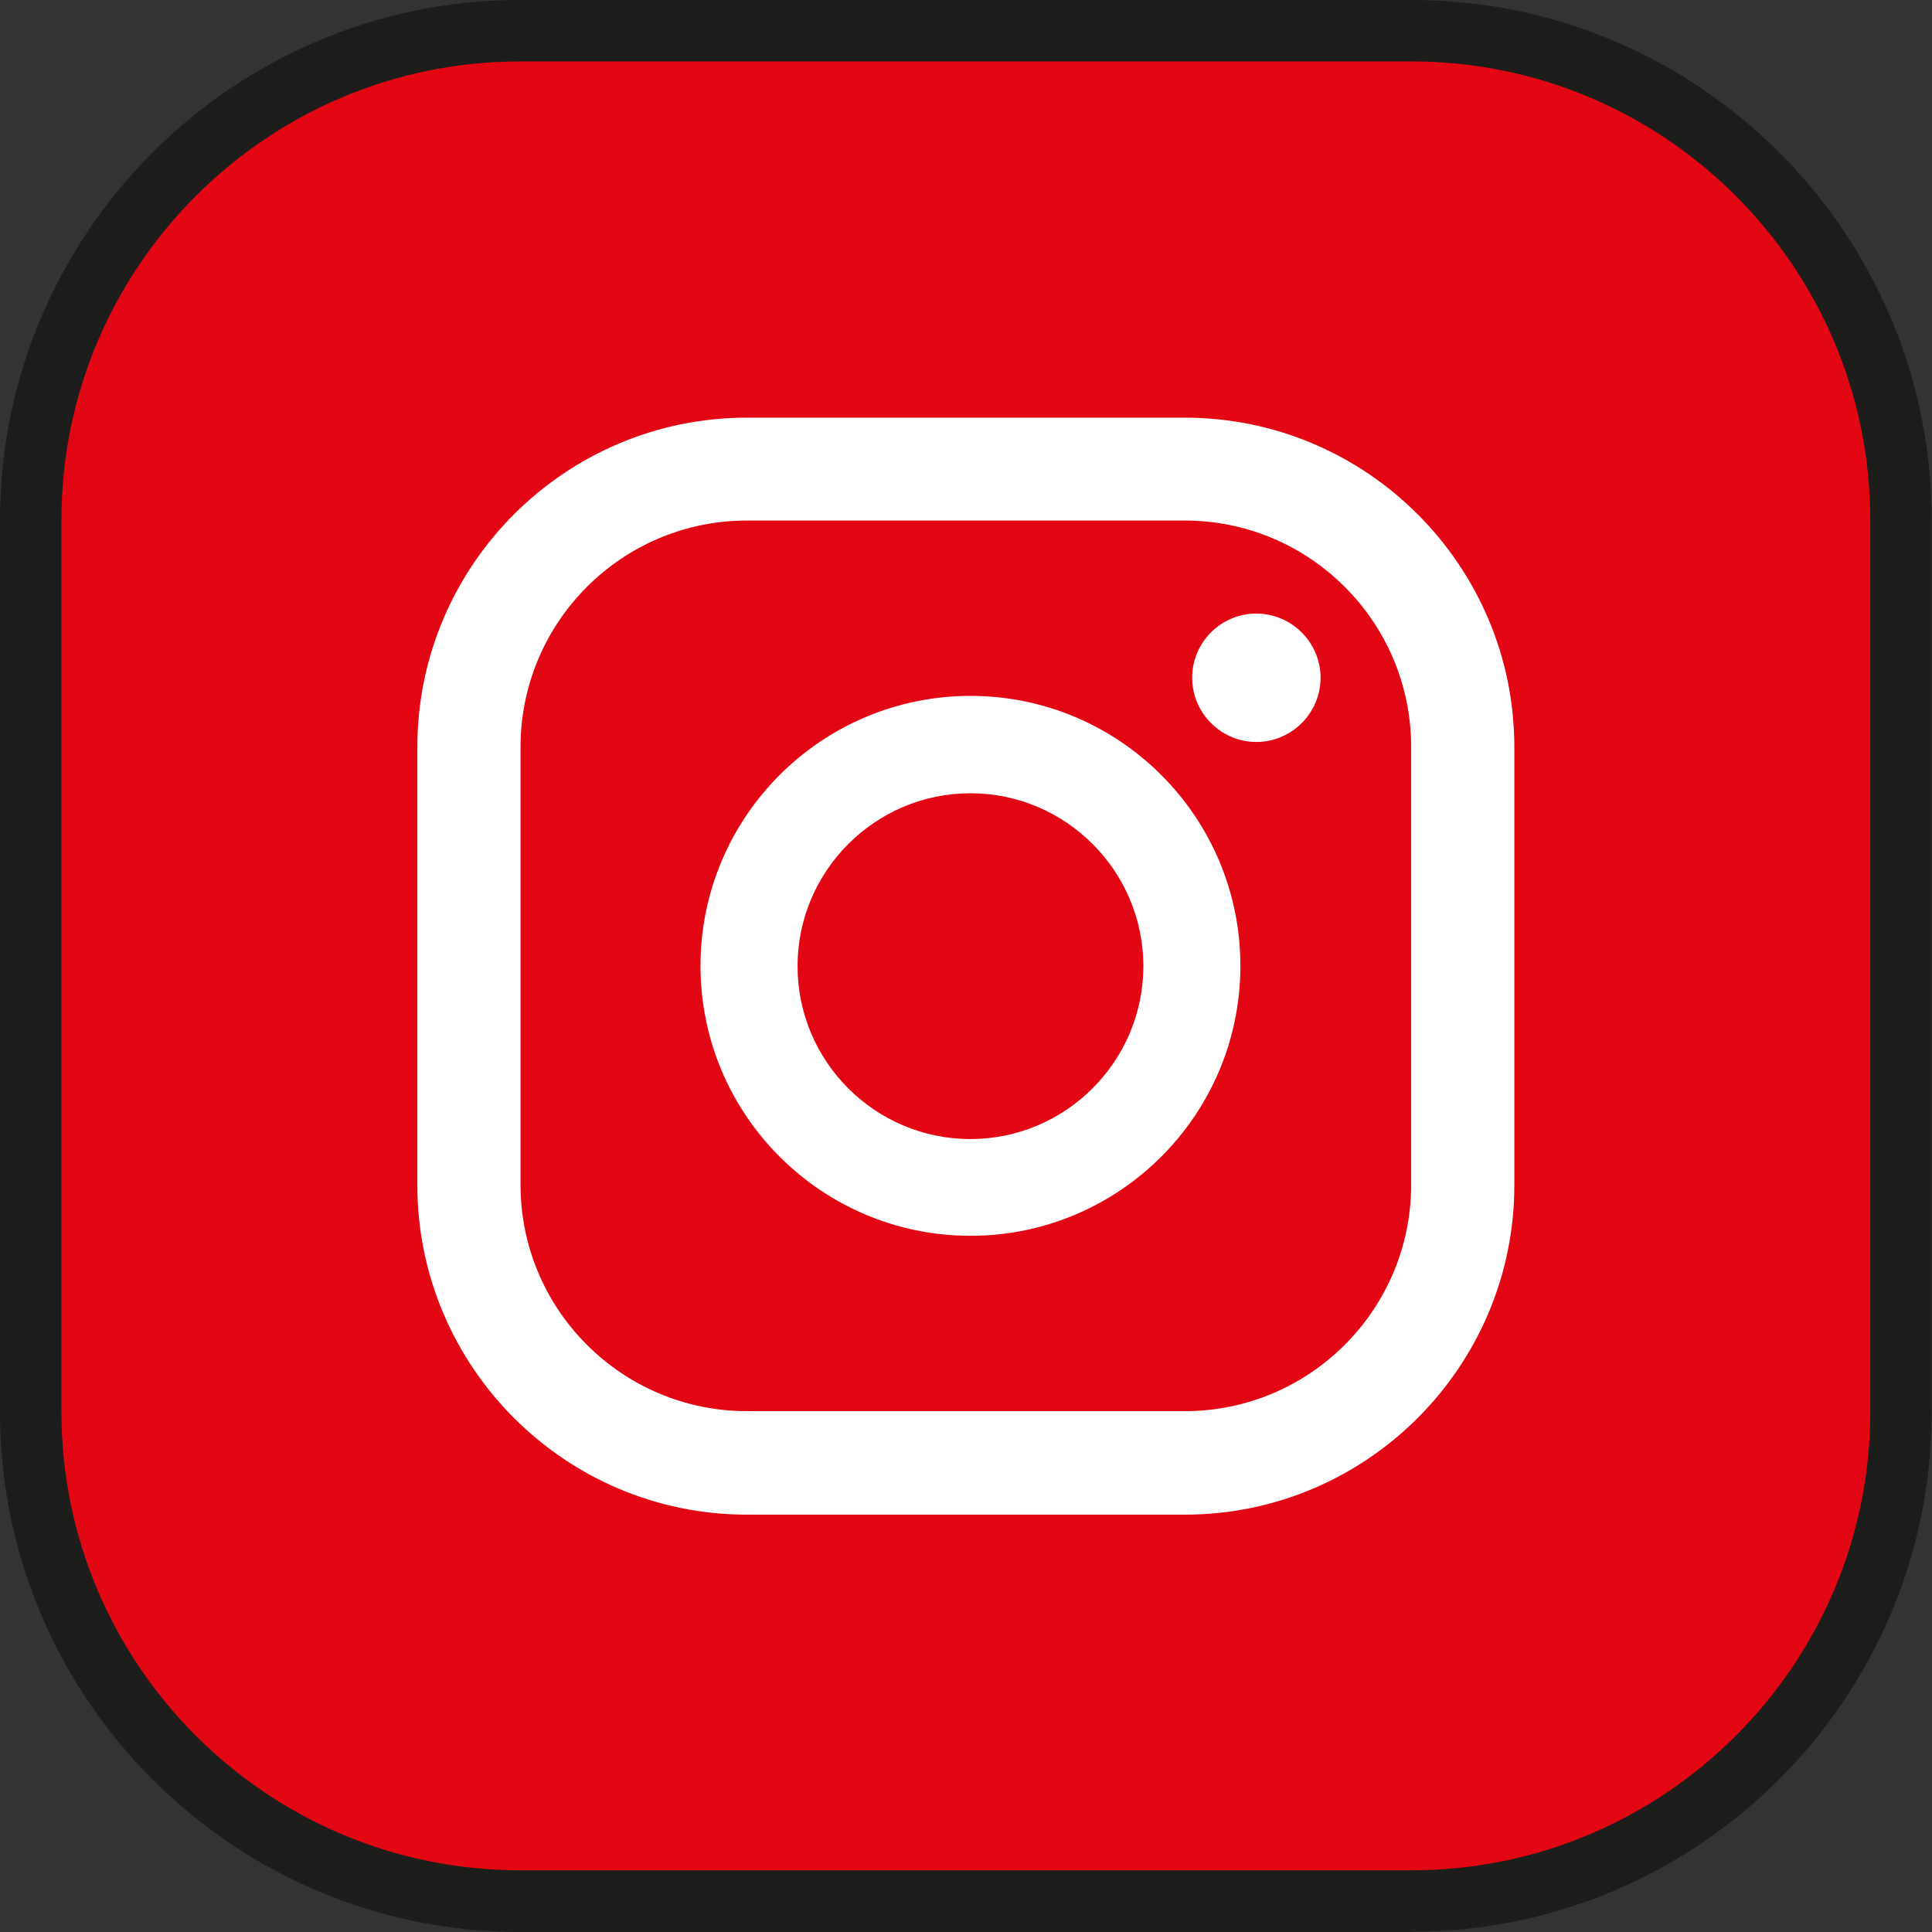
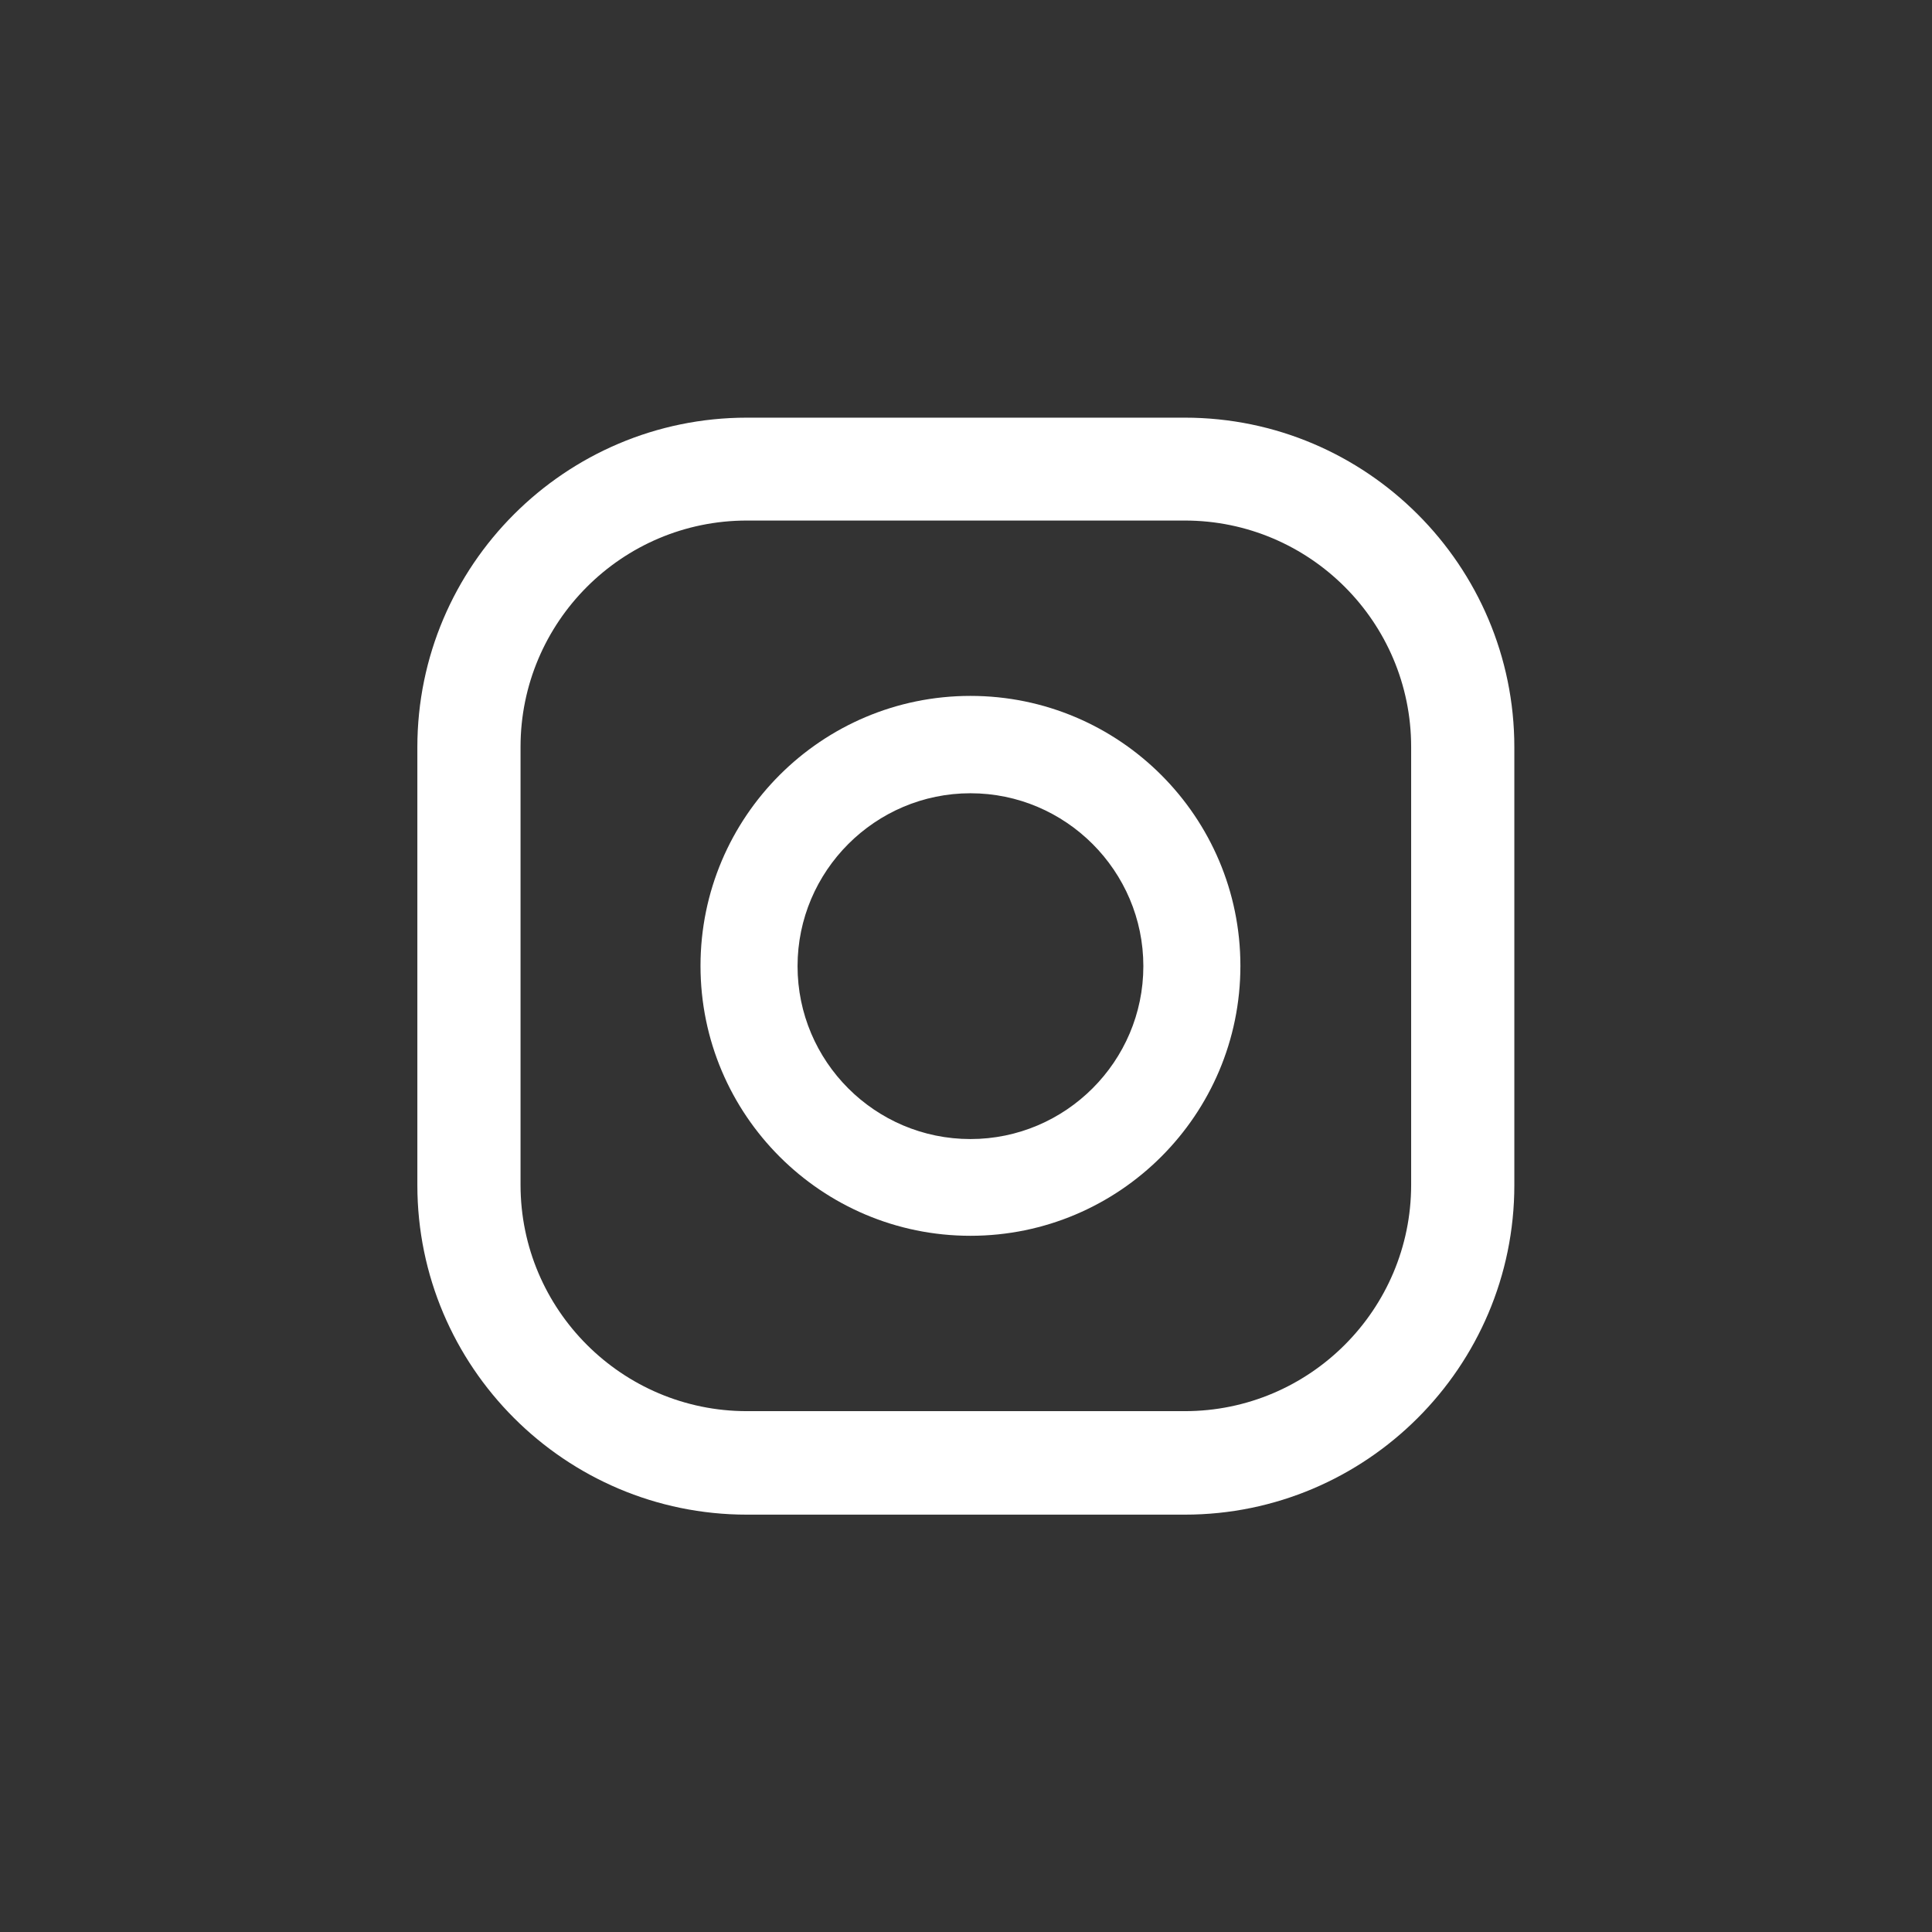
<svg xmlns="http://www.w3.org/2000/svg" viewBox="0 0 62.91 62.91" data-name="Ebene 2" id="Ebene_2">
  <rect x="0" y="0" width="62.91" height="62.91" fill="#333333" stroke="none" />
  <defs>
    <style>
      .cls-1 {
        fill: #1d1d1b;
      }

      .cls-2 {
        fill: #fff;
      }

      .cls-3 {
        fill: #e30613;
      }
    </style>
  </defs>
  <g data-name="Ebene 1" id="Ebene_1-2">
    <g>
      <g>
-         <path d="M16.93,1h29.04c8.79,0,15.93,7.14,15.93,15.93v29.04c0,8.79-7.14,15.93-15.93,15.93h-29.04c-8.79,0-15.93-7.14-15.93-15.93v-29.04C1,8.14,8.14,1,16.93,1Z" class="cls-3" />
-         <path d="M45.98,62.91h-29.04C7.6,62.91,0,55.31,0,45.98v-29.04C0,7.6,7.6,0,16.93,0h29.04c9.34,0,16.93,7.6,16.93,16.93v29.04c0,9.34-7.6,16.93-16.93,16.93ZM16.93,2c-8.23,0-14.93,6.7-14.93,14.93v29.04c0,8.23,6.7,14.93,14.93,14.93h29.04c8.23,0,14.93-6.7,14.93-14.93v-29.04c0-8.23-6.7-14.93-14.93-14.93h-29.04Z" class="cls-1" />
-       </g>
+         </g>
      <g>
-         <path d="M40.91,19.98c-1.16,0-2.09.94-2.09,2.09s.94,2.09,2.09,2.09,2.09-.94,2.09-2.09-.94-2.09-2.09-2.09Z" class="cls-2" />
        <path d="M31.6,22.66c-4.85,0-8.79,3.94-8.79,8.79s3.94,8.79,8.79,8.79,8.79-3.94,8.79-8.79-3.94-8.79-8.79-8.79ZM31.6,37.09c-3.11,0-5.63-2.53-5.63-5.63s2.53-5.63,5.63-5.63,5.63,2.53,5.63,5.63-2.53,5.63-5.63,5.63Z" class="cls-2" />
        <path d="M38.58,13.6h-14.26c-5.91,0-10.73,4.81-10.73,10.73v14.26c0,5.91,4.81,10.73,10.73,10.73h14.26c5.91,0,10.73-4.81,10.73-10.73v-14.26c0-5.91-4.81-10.73-10.73-10.73ZM45.95,38.58c0,4.06-3.3,7.37-7.37,7.37h-14.26c-4.06,0-7.37-3.3-7.37-7.37v-14.26c0-4.06,3.3-7.37,7.37-7.37h14.26c4.06,0,7.37,3.3,7.37,7.37v14.26Z" class="cls-2" />
      </g>
    </g>
  </g>
</svg>